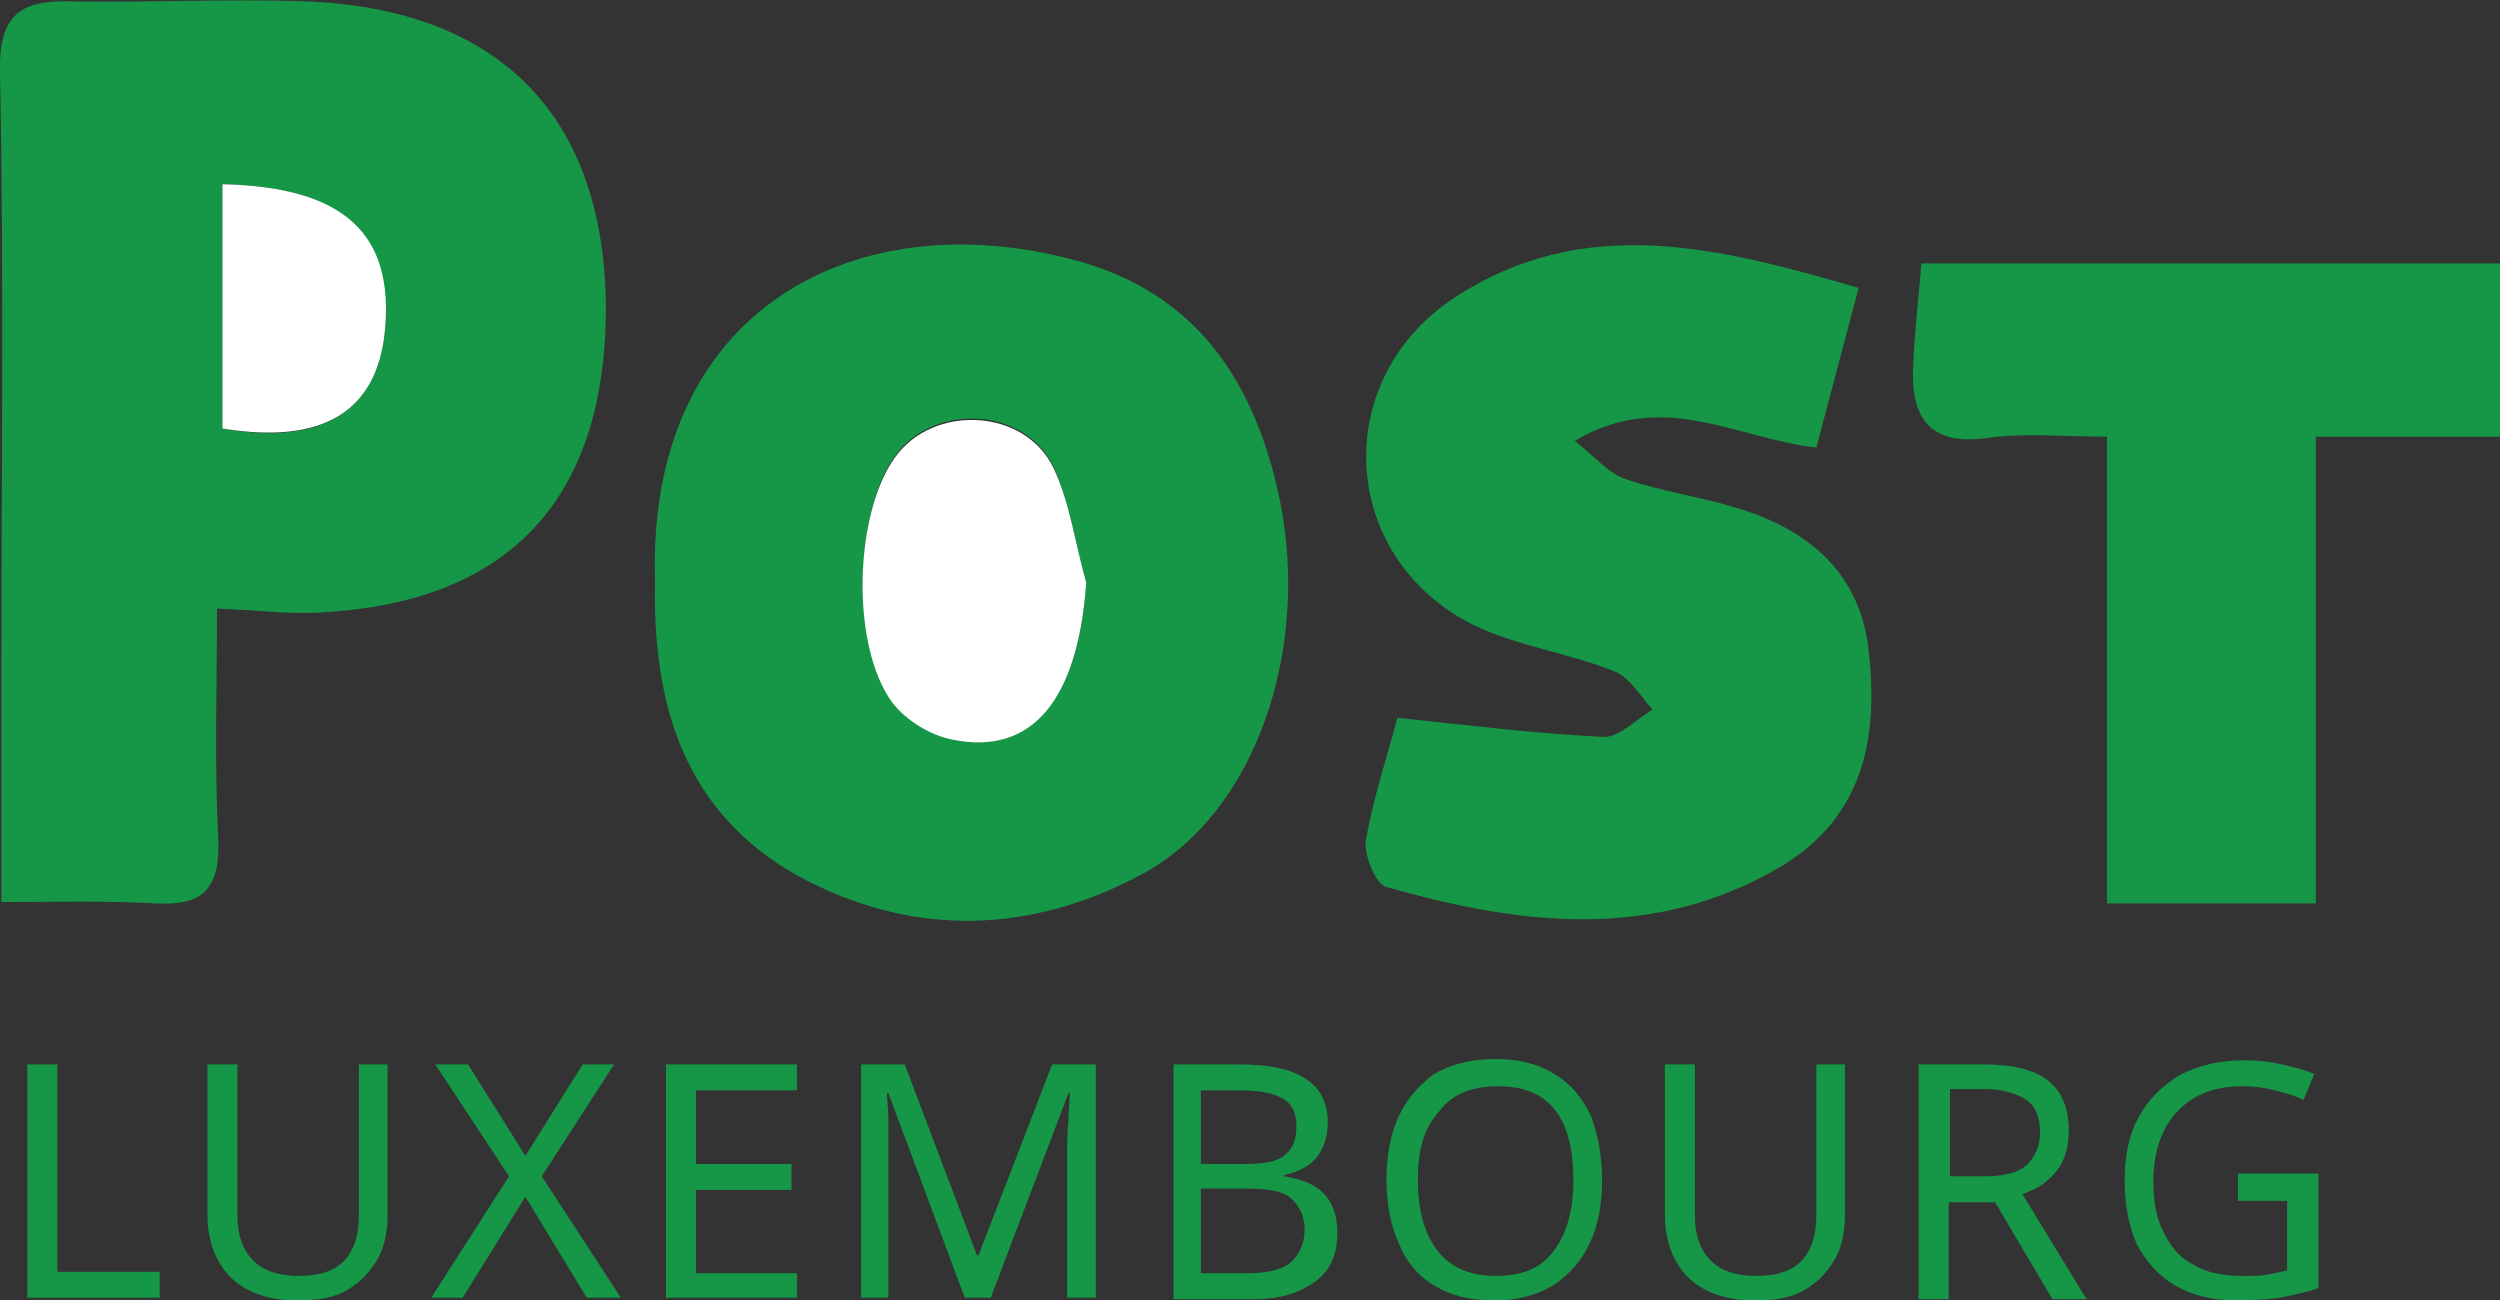
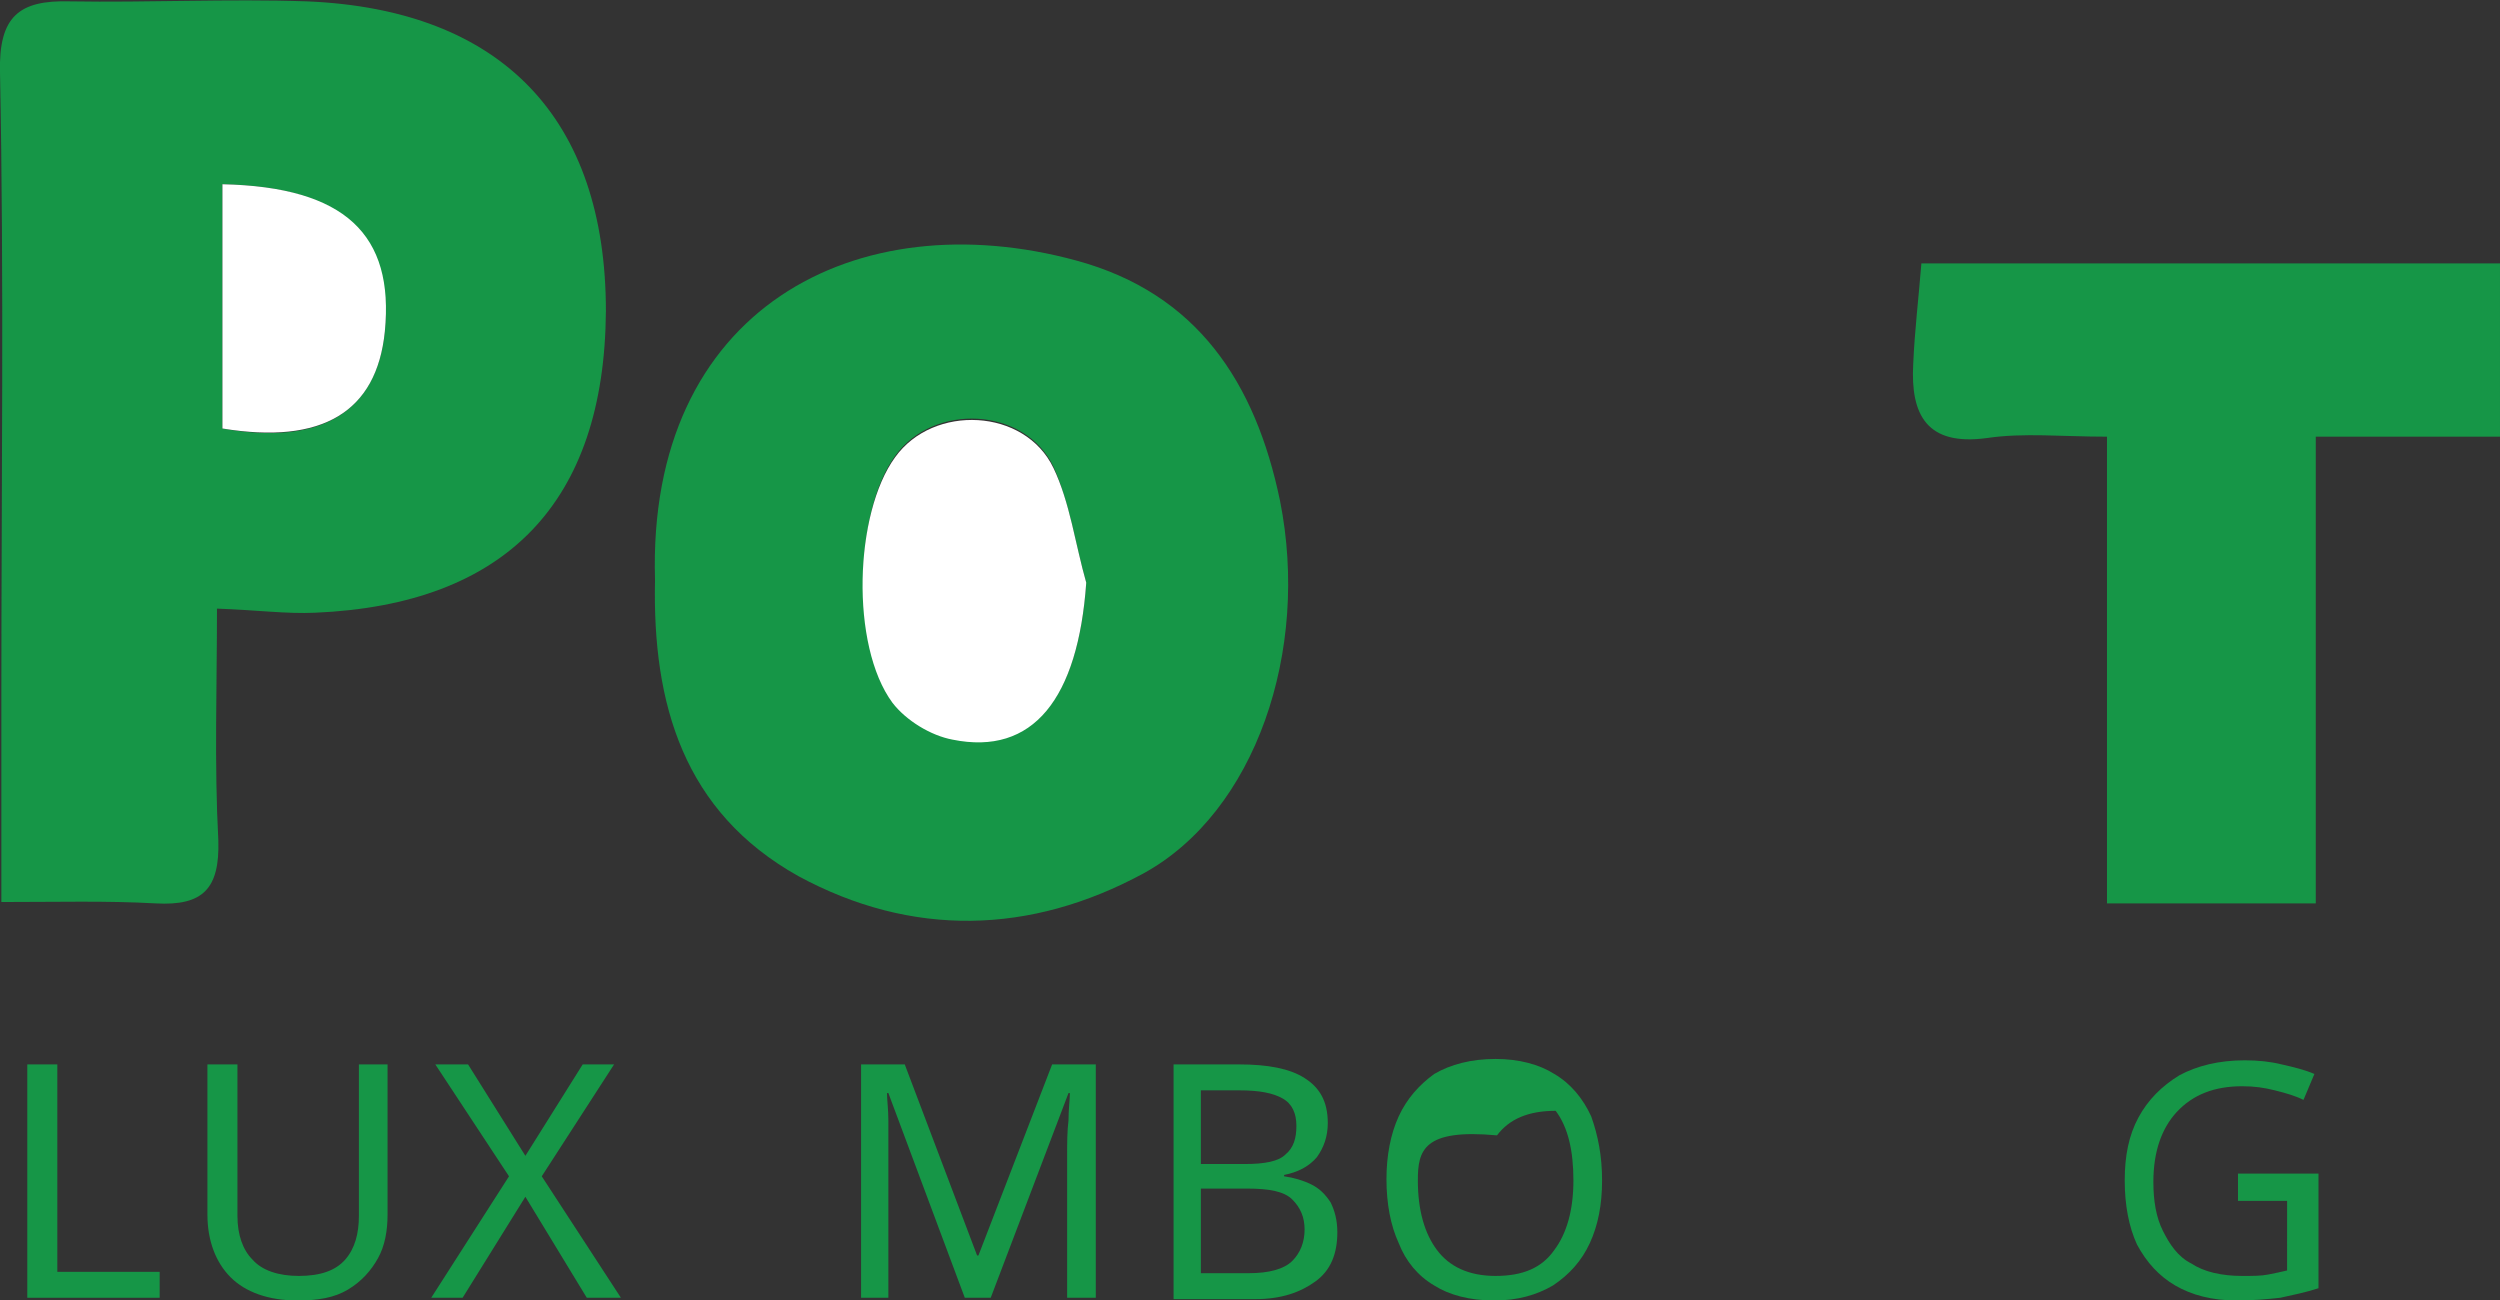
<svg xmlns="http://www.w3.org/2000/svg" version="1.1" id="Layer_1" x="0px" y="0px" width="183.2px" height="95.3px" viewBox="0 0 183.2 95.3" style="enable-background:new 0 0 183.2 95.3;" xml:space="preserve">
  <rect x="0" y="0" width="183.2" height="95.3" fill="#333333" stroke="none" />
  <style type="text/css">
	.st0{fill:#169647;}
	.st1{fill:#FFFFFF;}
</style>
  <g id="XMLID_1_">
    <path id="XMLID_120_" class="st0" d="M0.1,66.1c0-5.5,0-10.5,0-15.4C0.1,35.6,0.3,20.5,0,5.3C-0.1,1.2,1.4,0,5.1,0.1   c5.8,0.1,11.6-0.2,17.4,0c14.3,0.6,21.9,8.6,21.9,22.7c-0.1,14-7.3,21.5-21.3,22.1c-2.1,0.1-4.3-0.2-7.2-0.3c0,5.8-0.2,11.4,0.1,17   c0.1,3.5-1.1,4.8-4.6,4.6C7.8,66,4.2,66.1,0.1,66.1z M16.3,13.5c0,6.2,0,12.1,0,17.9c7.2,1.3,11.3-1.2,11.9-7.1   C28.8,17.2,25.2,13.7,16.3,13.5z" />
    <path id="XMLID_117_" class="st0" d="M48,42.5c-0.6-19.9,14.8-27.8,30.9-23.4c8.8,2.4,13.1,8.9,14.9,17.6c2.2,11-1.8,22.8-10,27.3   c-8.3,4.5-17,4.7-25.3,0.2C50.1,59.5,47.8,51.6,48,42.5z M79.6,42.7c-0.8-2.8-1.2-5.8-2.4-8.5c-2.1-4.4-8.8-4.7-11.6-0.8   c-3,4.1-3.2,13.9-0.2,18c1,1.3,2.8,2.4,4.4,2.7C75.7,55.3,79,51.2,79.6,42.7z" />
-     <path id="XMLID_116_" class="st0" d="M102.4,52.6c5.7,0.6,10.5,1.2,15.2,1.4c1.1,0,2.3-1.3,3.5-2c-0.9-1-1.7-2.4-2.8-2.8   c-3.2-1.3-6.8-1.8-9.9-3.2c-10.2-4.7-11.2-18-1.8-24.2c9.5-6.2,19.3-3.7,29.6-0.7c-1.1,4.2-2.1,7.9-3.1,11.7   c-6-0.7-11.2-4.3-17.7-0.5c1.5,1.2,2.5,2.4,3.7,2.8c2.6,0.9,5.5,1.3,8.1,2.1c5.1,1.5,9,4.6,9.7,10.2c0.8,6.4-0.2,12.4-6.4,16.1   c-9.3,5.5-19.1,4.3-28.9,1.5c-0.8-0.2-1.7-2.4-1.5-3.5C100.7,58.2,101.7,55.3,102.4,52.6z" />
    <path id="XMLID_115_" class="st0" d="M169.7,66.2c-5.6,0-10.2,0-15.3,0c0-11.4,0-22.5,0-34.2c-3.3,0-6.1-0.3-8.8,0.1   c-4.4,0.6-5.6-1.7-5.4-5.4c0.1-2.4,0.4-4.9,0.6-7.4c14.4,0,28.1,0,42.4,0c0,4.2,0,8.2,0,12.7c-4.6,0-8.8,0-13.5,0   C169.7,43.4,169.7,54.4,169.7,66.2z" />
    <path id="XMLID_102_" class="st1" d="M16.3,13.5c9,0.2,12.6,3.7,11.9,10.8c-0.6,5.9-4.6,8.3-11.9,7.1   C16.3,25.5,16.3,19.6,16.3,13.5z" />
    <path id="XMLID_101_" class="st1" d="M79.6,42.7c-0.6,8.5-3.9,12.7-9.8,11.5c-1.6-0.3-3.4-1.4-4.4-2.7c-3.1-4.2-2.8-13.9,0.2-18   c2.8-3.9,9.5-3.6,11.6,0.8C78.4,36.8,78.8,39.9,79.6,42.7z" />
  </g>
  <g id="XMLID_16_">
    <path id="XMLID_31_" class="st0" d="M2,95.1V78h2.2v15.2h7.5v1.9H2z" />
    <path id="XMLID_33_" class="st0" d="M28.4,78V89c0,1.2-0.2,2.3-0.7,3.2s-1.2,1.7-2.2,2.3c-1,0.6-2.2,0.8-3.7,0.8   c-2.1,0-3.8-0.6-4.9-1.7s-1.7-2.7-1.7-4.6V78h2.2v11.1c0,1.4,0.4,2.5,1.1,3.2c0.7,0.8,1.9,1.2,3.4,1.2c1.6,0,2.7-0.4,3.4-1.2   c0.7-0.8,1-1.9,1-3.2V78H28.4z" />
    <path id="XMLID_35_" class="st0" d="M45.5,95.1H43l-4.5-7.4l-4.6,7.4h-2.3l5.7-8.9L31.9,78h2.4l4.2,6.7l4.2-6.7h2.3l-5.3,8.2   L45.5,95.1z" />
-     <path id="XMLID_37_" class="st0" d="M58.4,95.1h-9.6V78h9.6v1.9H51v5.4h7v1.9h-7v6.1h7.4V95.1z" />
    <path id="XMLID_39_" class="st0" d="M70.7,95.1l-5.6-15H65c0,0.5,0.1,1.2,0.1,2c0,0.8,0,1.7,0,2.6v10.4h-2V78h3.2l5.3,14h0.1   l5.4-14h3.2v17.1h-2.1V84.6c0-0.8,0-1.7,0.1-2.5c0-0.8,0.1-1.5,0.1-2h-0.1l-5.7,15H70.7z" />
    <path id="XMLID_41_" class="st0" d="M85.9,78h4.9c2.1,0,3.7,0.3,4.8,1s1.7,1.7,1.7,3.3c0,1-0.3,1.8-0.8,2.5   c-0.6,0.7-1.4,1.1-2.4,1.3v0.1c0.7,0.1,1.4,0.3,2,0.6c0.6,0.3,1,0.7,1.4,1.3c0.3,0.6,0.5,1.3,0.5,2.2c0,1.6-0.5,2.8-1.6,3.6   c-1.1,0.8-2.5,1.3-4.4,1.3h-6V78z M88,85.3h3.2c1.5,0,2.5-0.2,3-0.7c0.6-0.5,0.8-1.2,0.8-2.1c0-0.9-0.3-1.6-1-2   c-0.7-0.4-1.7-0.6-3.2-0.6H88V85.3z M88,87.1v6.2h3.5c1.5,0,2.6-0.3,3.2-0.9s0.9-1.4,0.9-2.3c0-0.9-0.3-1.6-0.9-2.2   c-0.6-0.6-1.7-0.8-3.3-0.8H88z" />
-     <path id="XMLID_45_" class="st0" d="M117.4,86.5c0,1.8-0.3,3.3-0.9,4.6c-0.6,1.3-1.5,2.3-2.7,3.1c-1.2,0.7-2.6,1.1-4.3,1.1   c-1.8,0-3.3-0.4-4.4-1.1c-1.2-0.7-2.1-1.8-2.6-3.1c-0.6-1.3-0.9-2.9-0.9-4.7c0-1.7,0.3-3.3,0.9-4.6c0.6-1.3,1.5-2.3,2.6-3.1   c1.2-0.7,2.7-1.1,4.5-1.1c1.7,0,3.2,0.4,4.3,1.1c1.2,0.7,2.1,1.8,2.7,3.1C117.1,83.2,117.4,84.7,117.4,86.5z M103.9,86.5   c0,2.2,0.5,3.9,1.4,5.1c0.9,1.2,2.3,1.9,4.3,1.9s3.4-0.6,4.3-1.9c0.9-1.2,1.4-2.9,1.4-5.1s-0.4-3.9-1.3-5.1s-2.3-1.8-4.2-1.8   c-2,0-3.4,0.6-4.3,1.8C104.3,82.7,103.9,84.3,103.9,86.5z" />
-     <path id="XMLID_48_" class="st0" d="M135.2,78V89c0,1.2-0.2,2.3-0.7,3.2s-1.2,1.7-2.2,2.3c-1,0.6-2.2,0.8-3.7,0.8   c-2.1,0-3.8-0.6-4.9-1.7S122,90.9,122,89V78h2.2v11.1c0,1.4,0.4,2.5,1.1,3.2c0.7,0.8,1.9,1.2,3.4,1.2c1.6,0,2.7-0.4,3.4-1.2   c0.7-0.8,1-1.9,1-3.2V78H135.2z" />
-     <path id="XMLID_50_" class="st0" d="M145.4,78c2.1,0,3.7,0.4,4.7,1.2s1.5,2,1.5,3.7c0,0.9-0.2,1.7-0.5,2.3   c-0.3,0.6-0.8,1.1-1.3,1.5s-1.1,0.6-1.6,0.8l4.7,7.7h-2.5l-4.2-7.1h-3.4v7.1h-2.2V78H145.4z M145.3,79.8h-2.4v6.4h2.6   c1.4,0,2.4-0.3,3-0.8c0.6-0.6,1-1.4,1-2.4c0-1.1-0.3-1.9-1-2.4C147.7,80.1,146.7,79.8,145.3,79.8z" />
+     <path id="XMLID_45_" class="st0" d="M117.4,86.5c0,1.8-0.3,3.3-0.9,4.6c-0.6,1.3-1.5,2.3-2.7,3.1c-1.2,0.7-2.6,1.1-4.3,1.1   c-1.8,0-3.3-0.4-4.4-1.1c-1.2-0.7-2.1-1.8-2.6-3.1c-0.6-1.3-0.9-2.9-0.9-4.7c0-1.7,0.3-3.3,0.9-4.6c0.6-1.3,1.5-2.3,2.6-3.1   c1.2-0.7,2.7-1.1,4.5-1.1c1.7,0,3.2,0.4,4.3,1.1c1.2,0.7,2.1,1.8,2.7,3.1C117.1,83.2,117.4,84.7,117.4,86.5z M103.9,86.5   c0,2.2,0.5,3.9,1.4,5.1c0.9,1.2,2.3,1.9,4.3,1.9s3.4-0.6,4.3-1.9c0.9-1.2,1.4-2.9,1.4-5.1s-0.4-3.9-1.3-5.1c-2,0-3.4,0.6-4.3,1.8C104.3,82.7,103.9,84.3,103.9,86.5z" />
    <path id="XMLID_53_" class="st0" d="M164,86h5.9v8.4c-0.9,0.3-1.9,0.5-2.8,0.7c-0.9,0.1-2,0.2-3.2,0.2c-1.8,0-3.3-0.4-4.5-1.1   c-1.2-0.7-2.1-1.7-2.8-3c-0.6-1.3-0.9-2.9-0.9-4.7c0-1.8,0.3-3.3,1-4.6c0.7-1.3,1.7-2.3,3-3.1c1.3-0.7,2.9-1.1,4.8-1.1   c1,0,1.9,0.1,2.7,0.3c0.9,0.2,1.7,0.4,2.4,0.7l-0.8,1.9c-0.6-0.3-1.3-0.5-2.1-0.7c-0.8-0.2-1.5-0.3-2.4-0.3c-2,0-3.6,0.6-4.8,1.9   c-1.1,1.2-1.7,2.9-1.7,5.1c0,1.4,0.2,2.6,0.7,3.6s1.1,1.9,2.1,2.4c0.9,0.6,2.2,0.9,3.7,0.9c0.8,0,1.4,0,1.9-0.1   c0.5-0.1,1-0.2,1.4-0.3V88H164V86z" />
  </g>
</svg>